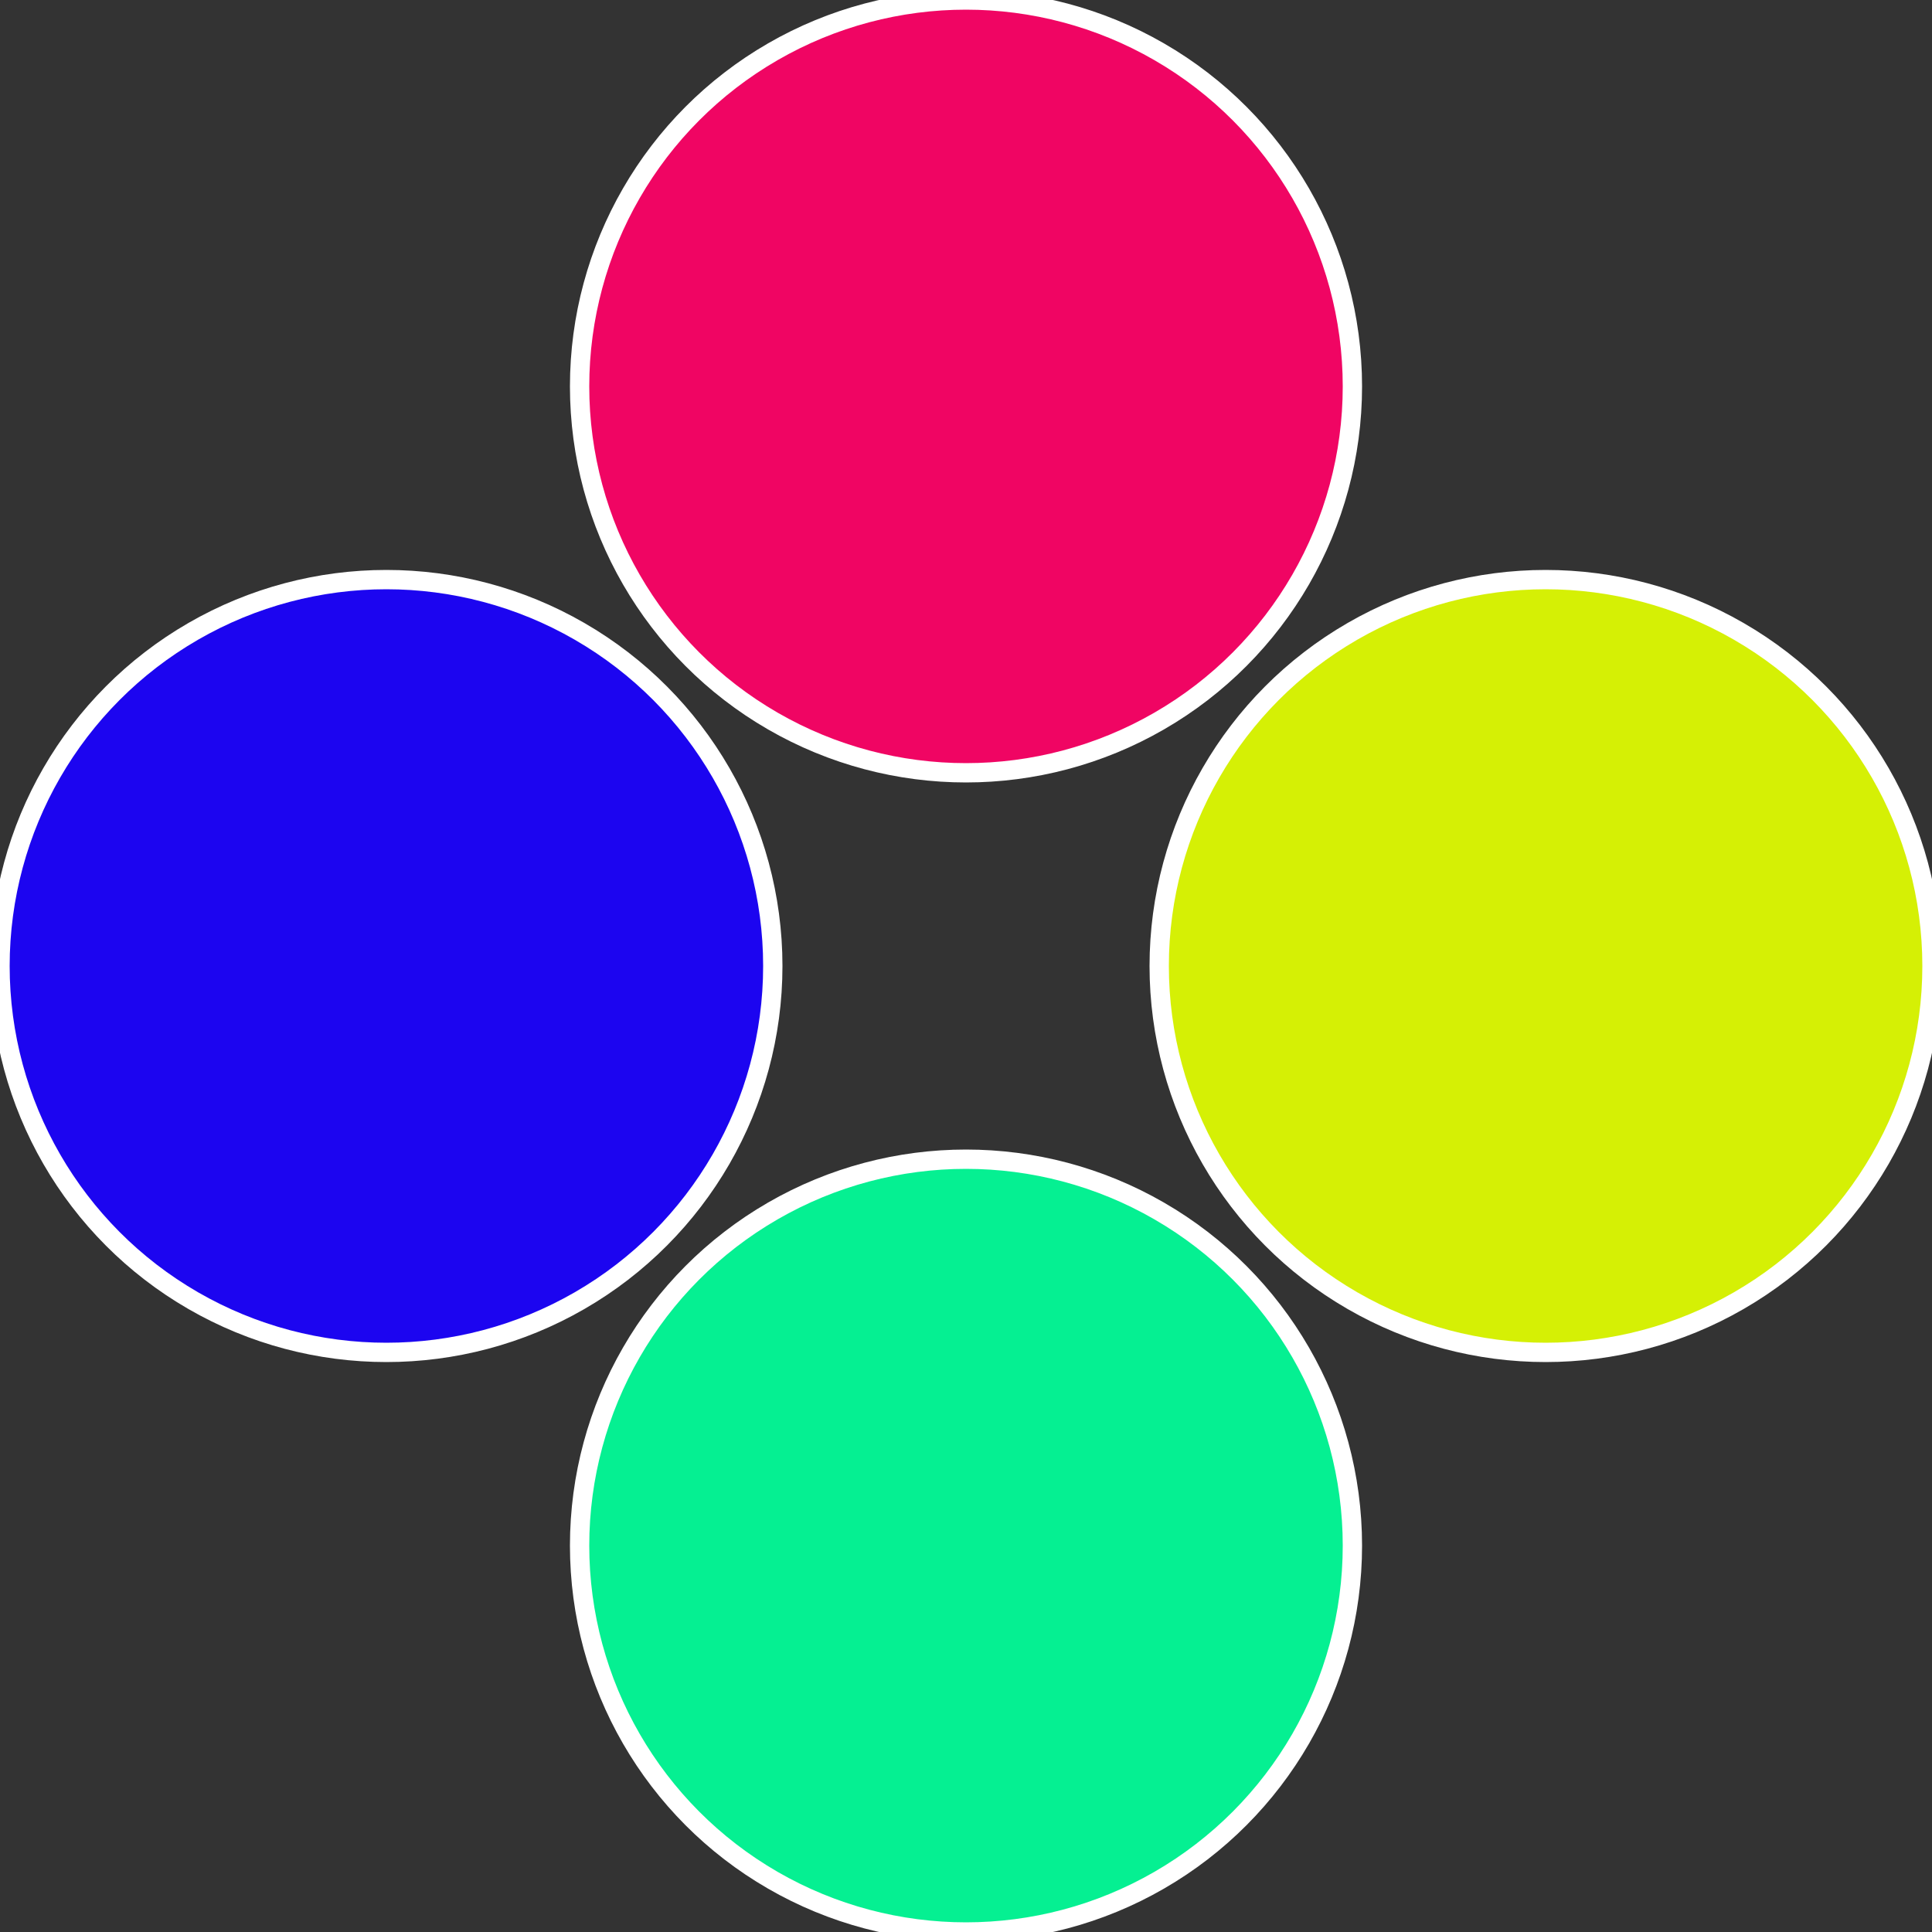
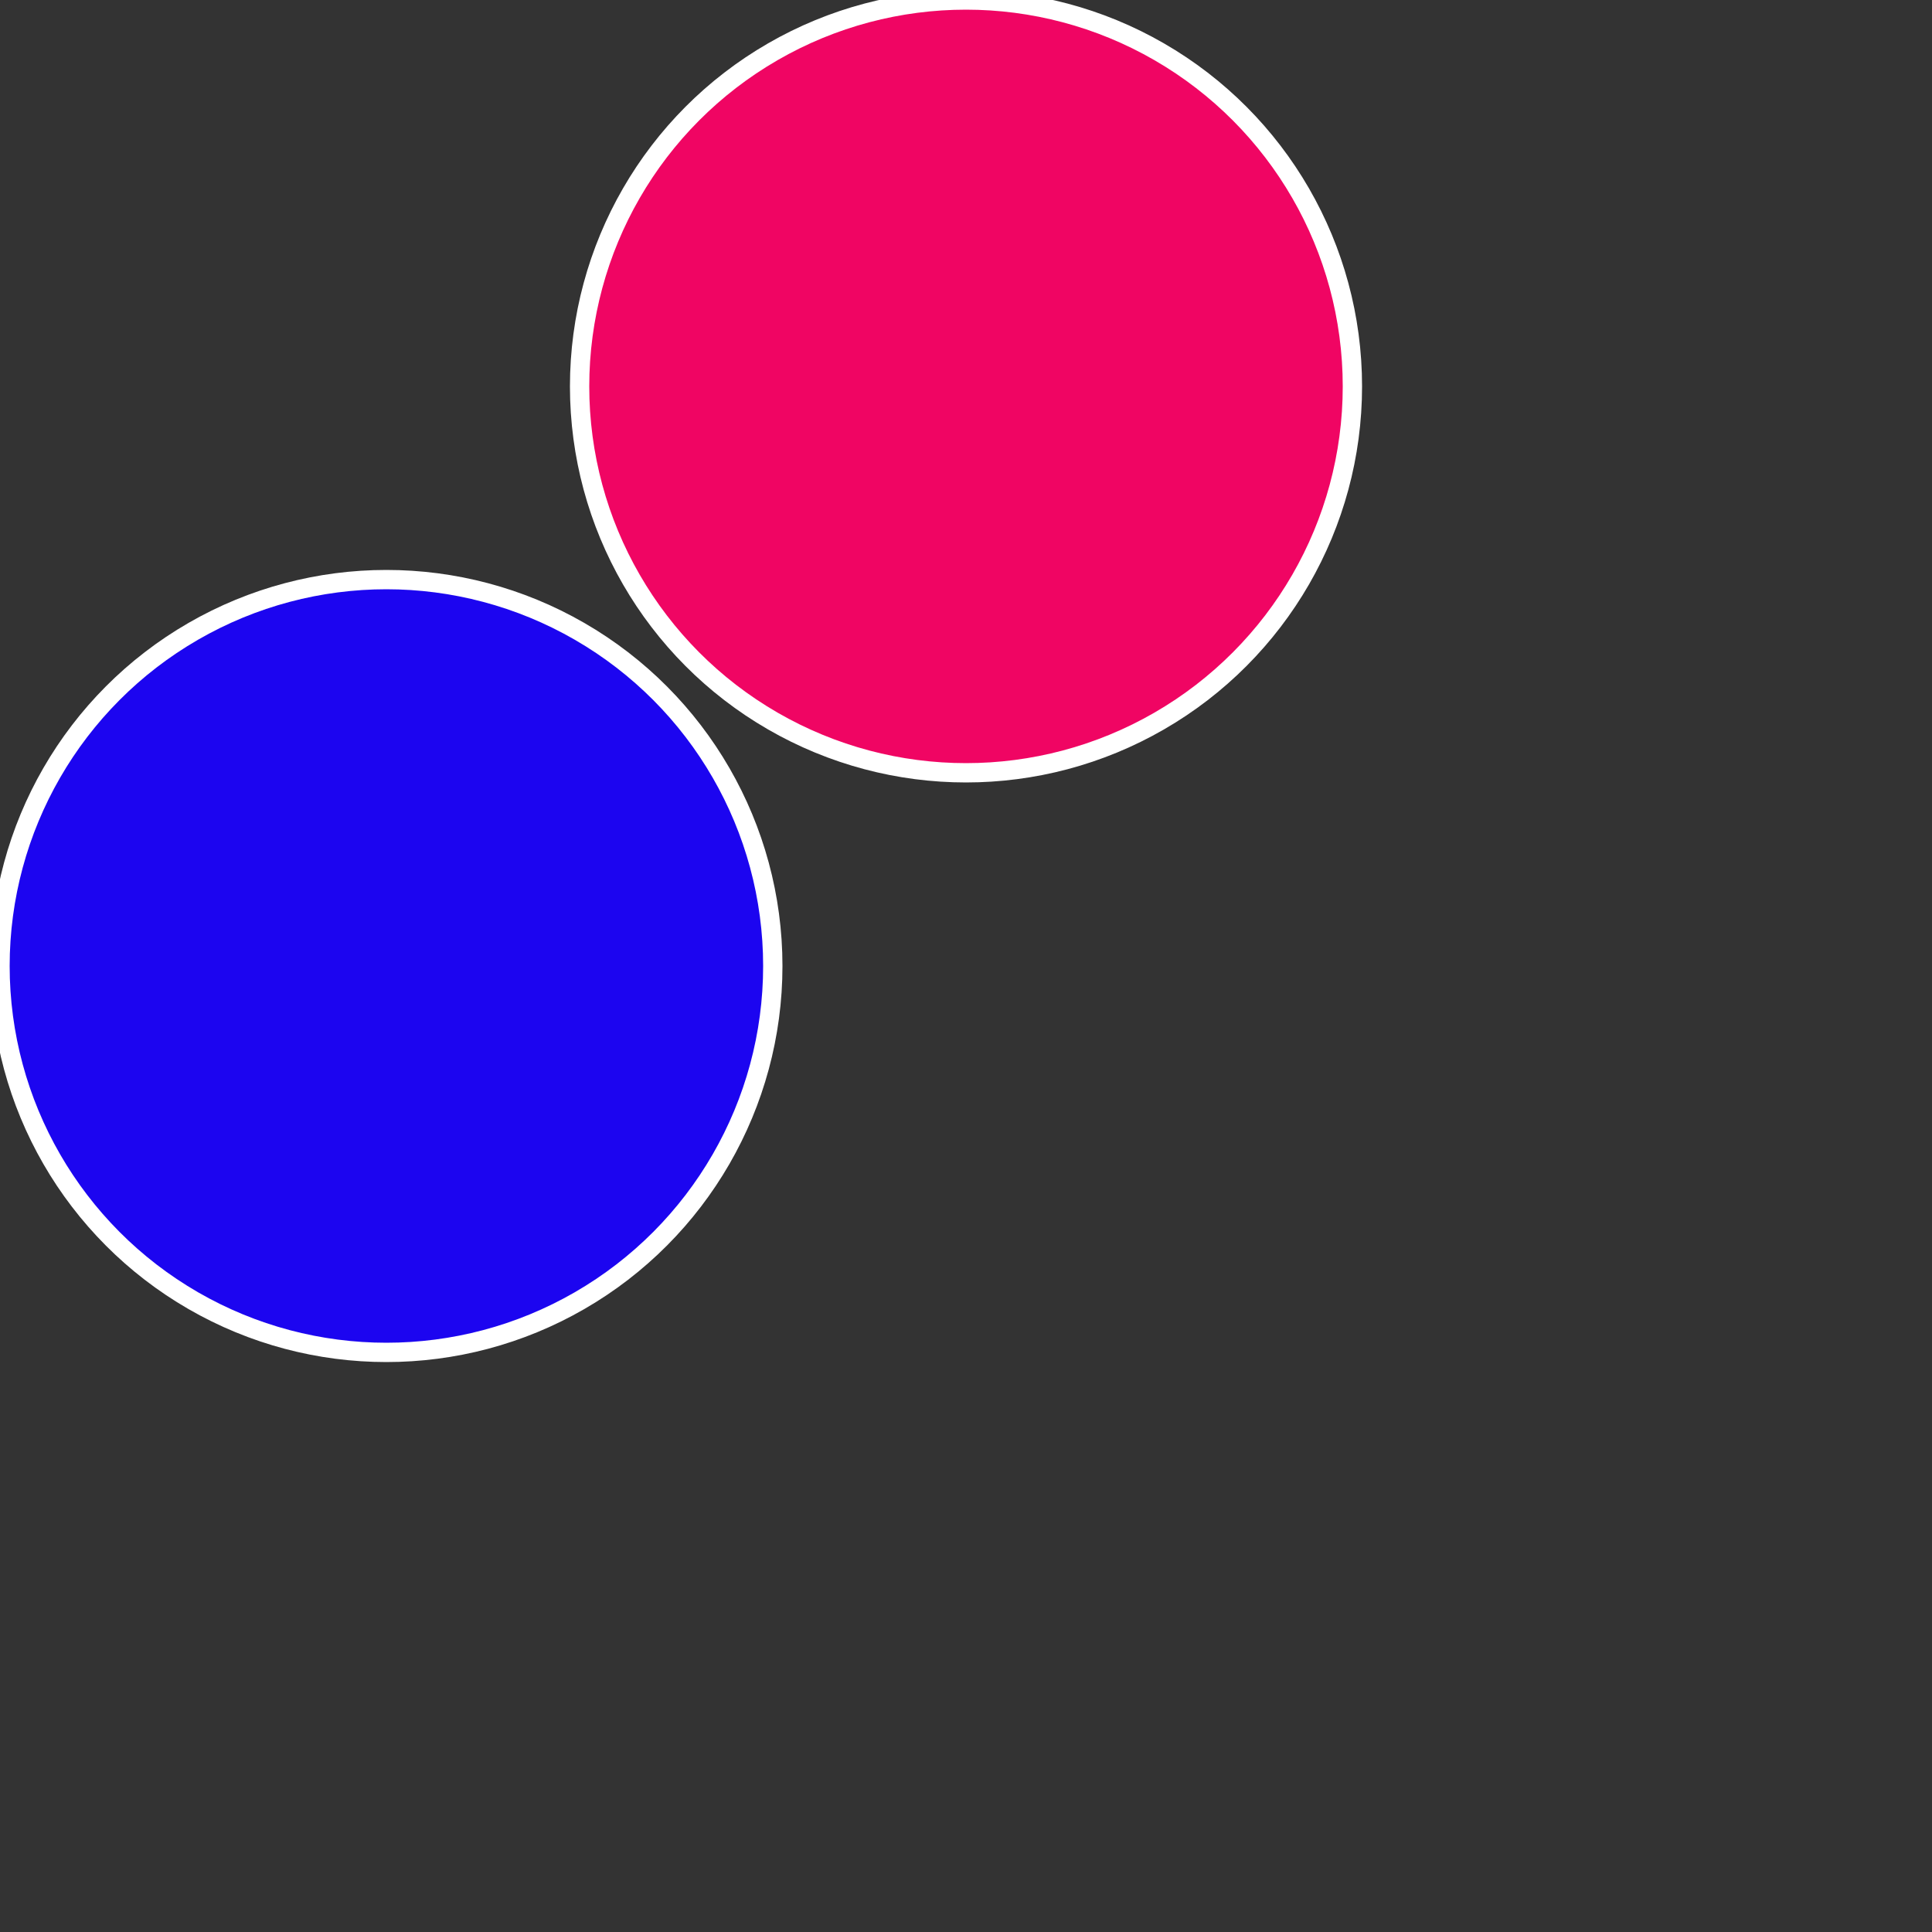
<svg xmlns="http://www.w3.org/2000/svg" width="500" height="500" viewBox="-1 -1 2 2">
  <rect x="-1" y="-1" width="2" height="2" fill="#333333" stroke="none" />
-   <circle cx="0.6" cy="0" r="0.4" fill="#d5f005" stroke="#fff" stroke-width="1%" />
-   <circle cx="3.6739403974421E-17" cy="0.6" r="0.4" fill="#05f092" stroke="#fff" stroke-width="1%" />
  <circle cx="-0.6" cy="7.3478807948841E-17" r="0.4" fill="#1c05f0" stroke="#fff" stroke-width="1%" />
  <circle cx="-1.1021821192326E-16" cy="-0.6" r="0.4" fill="#f00563" stroke="#fff" stroke-width="1%" />
</svg>